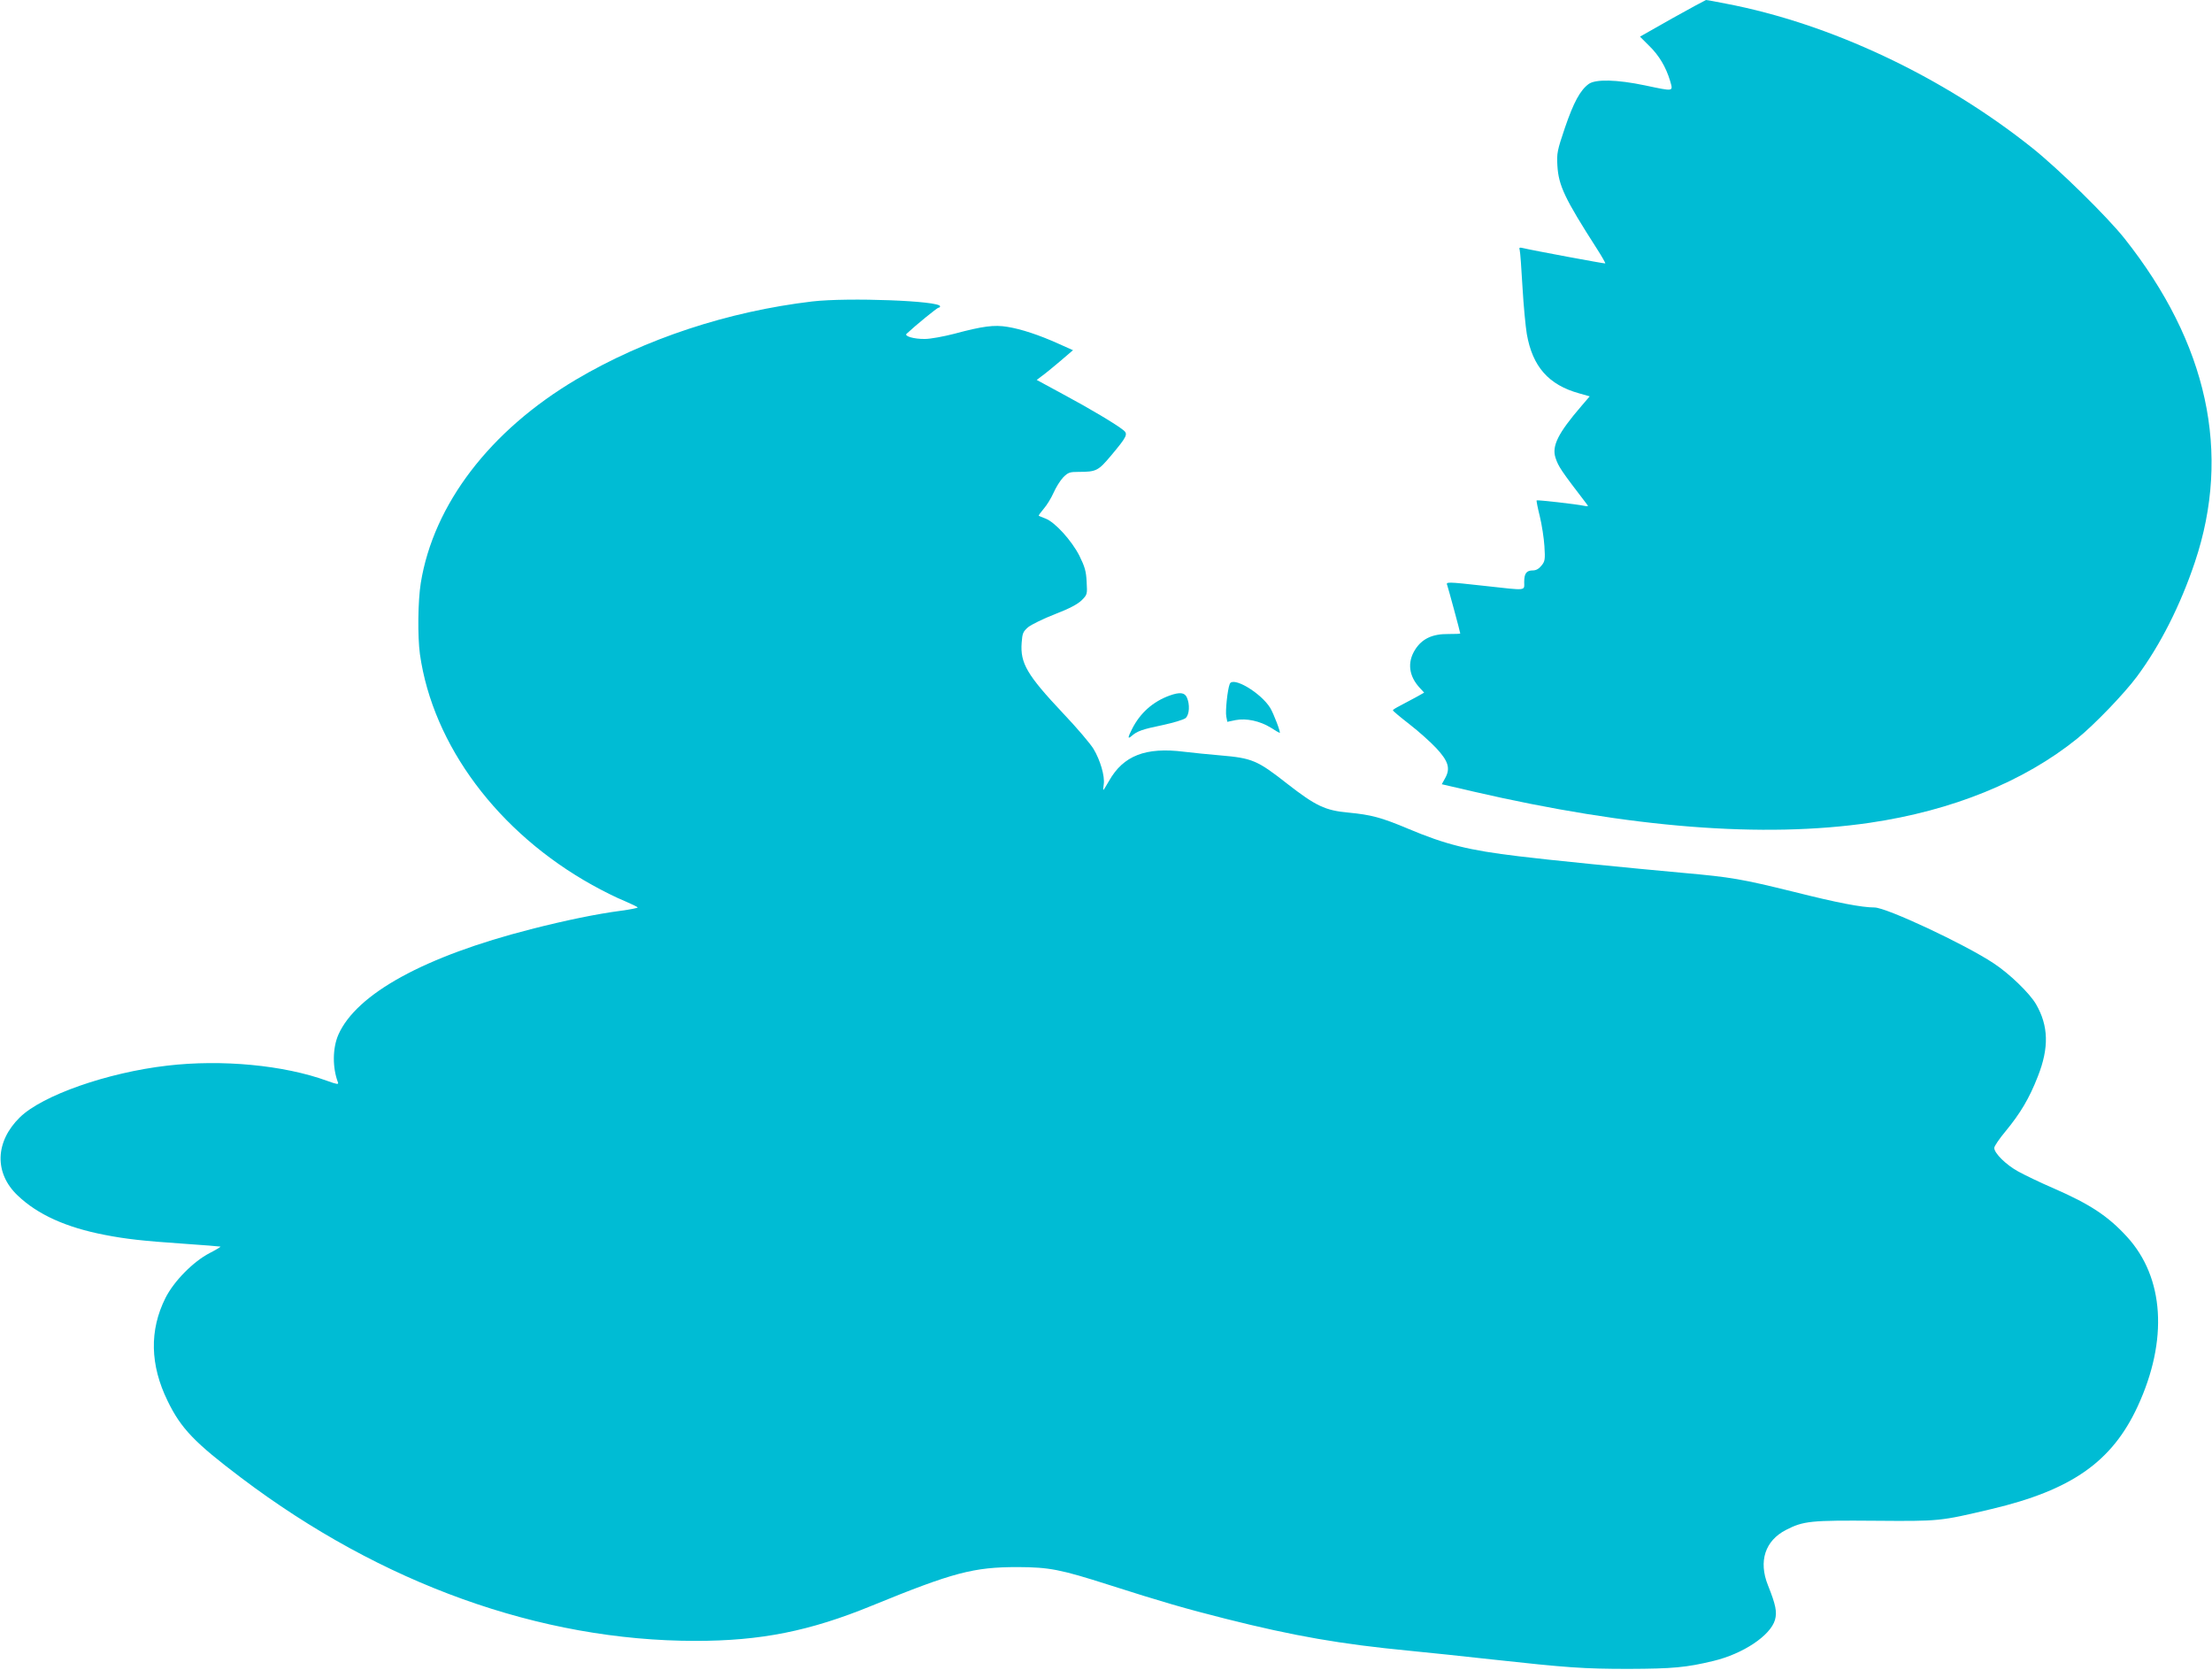
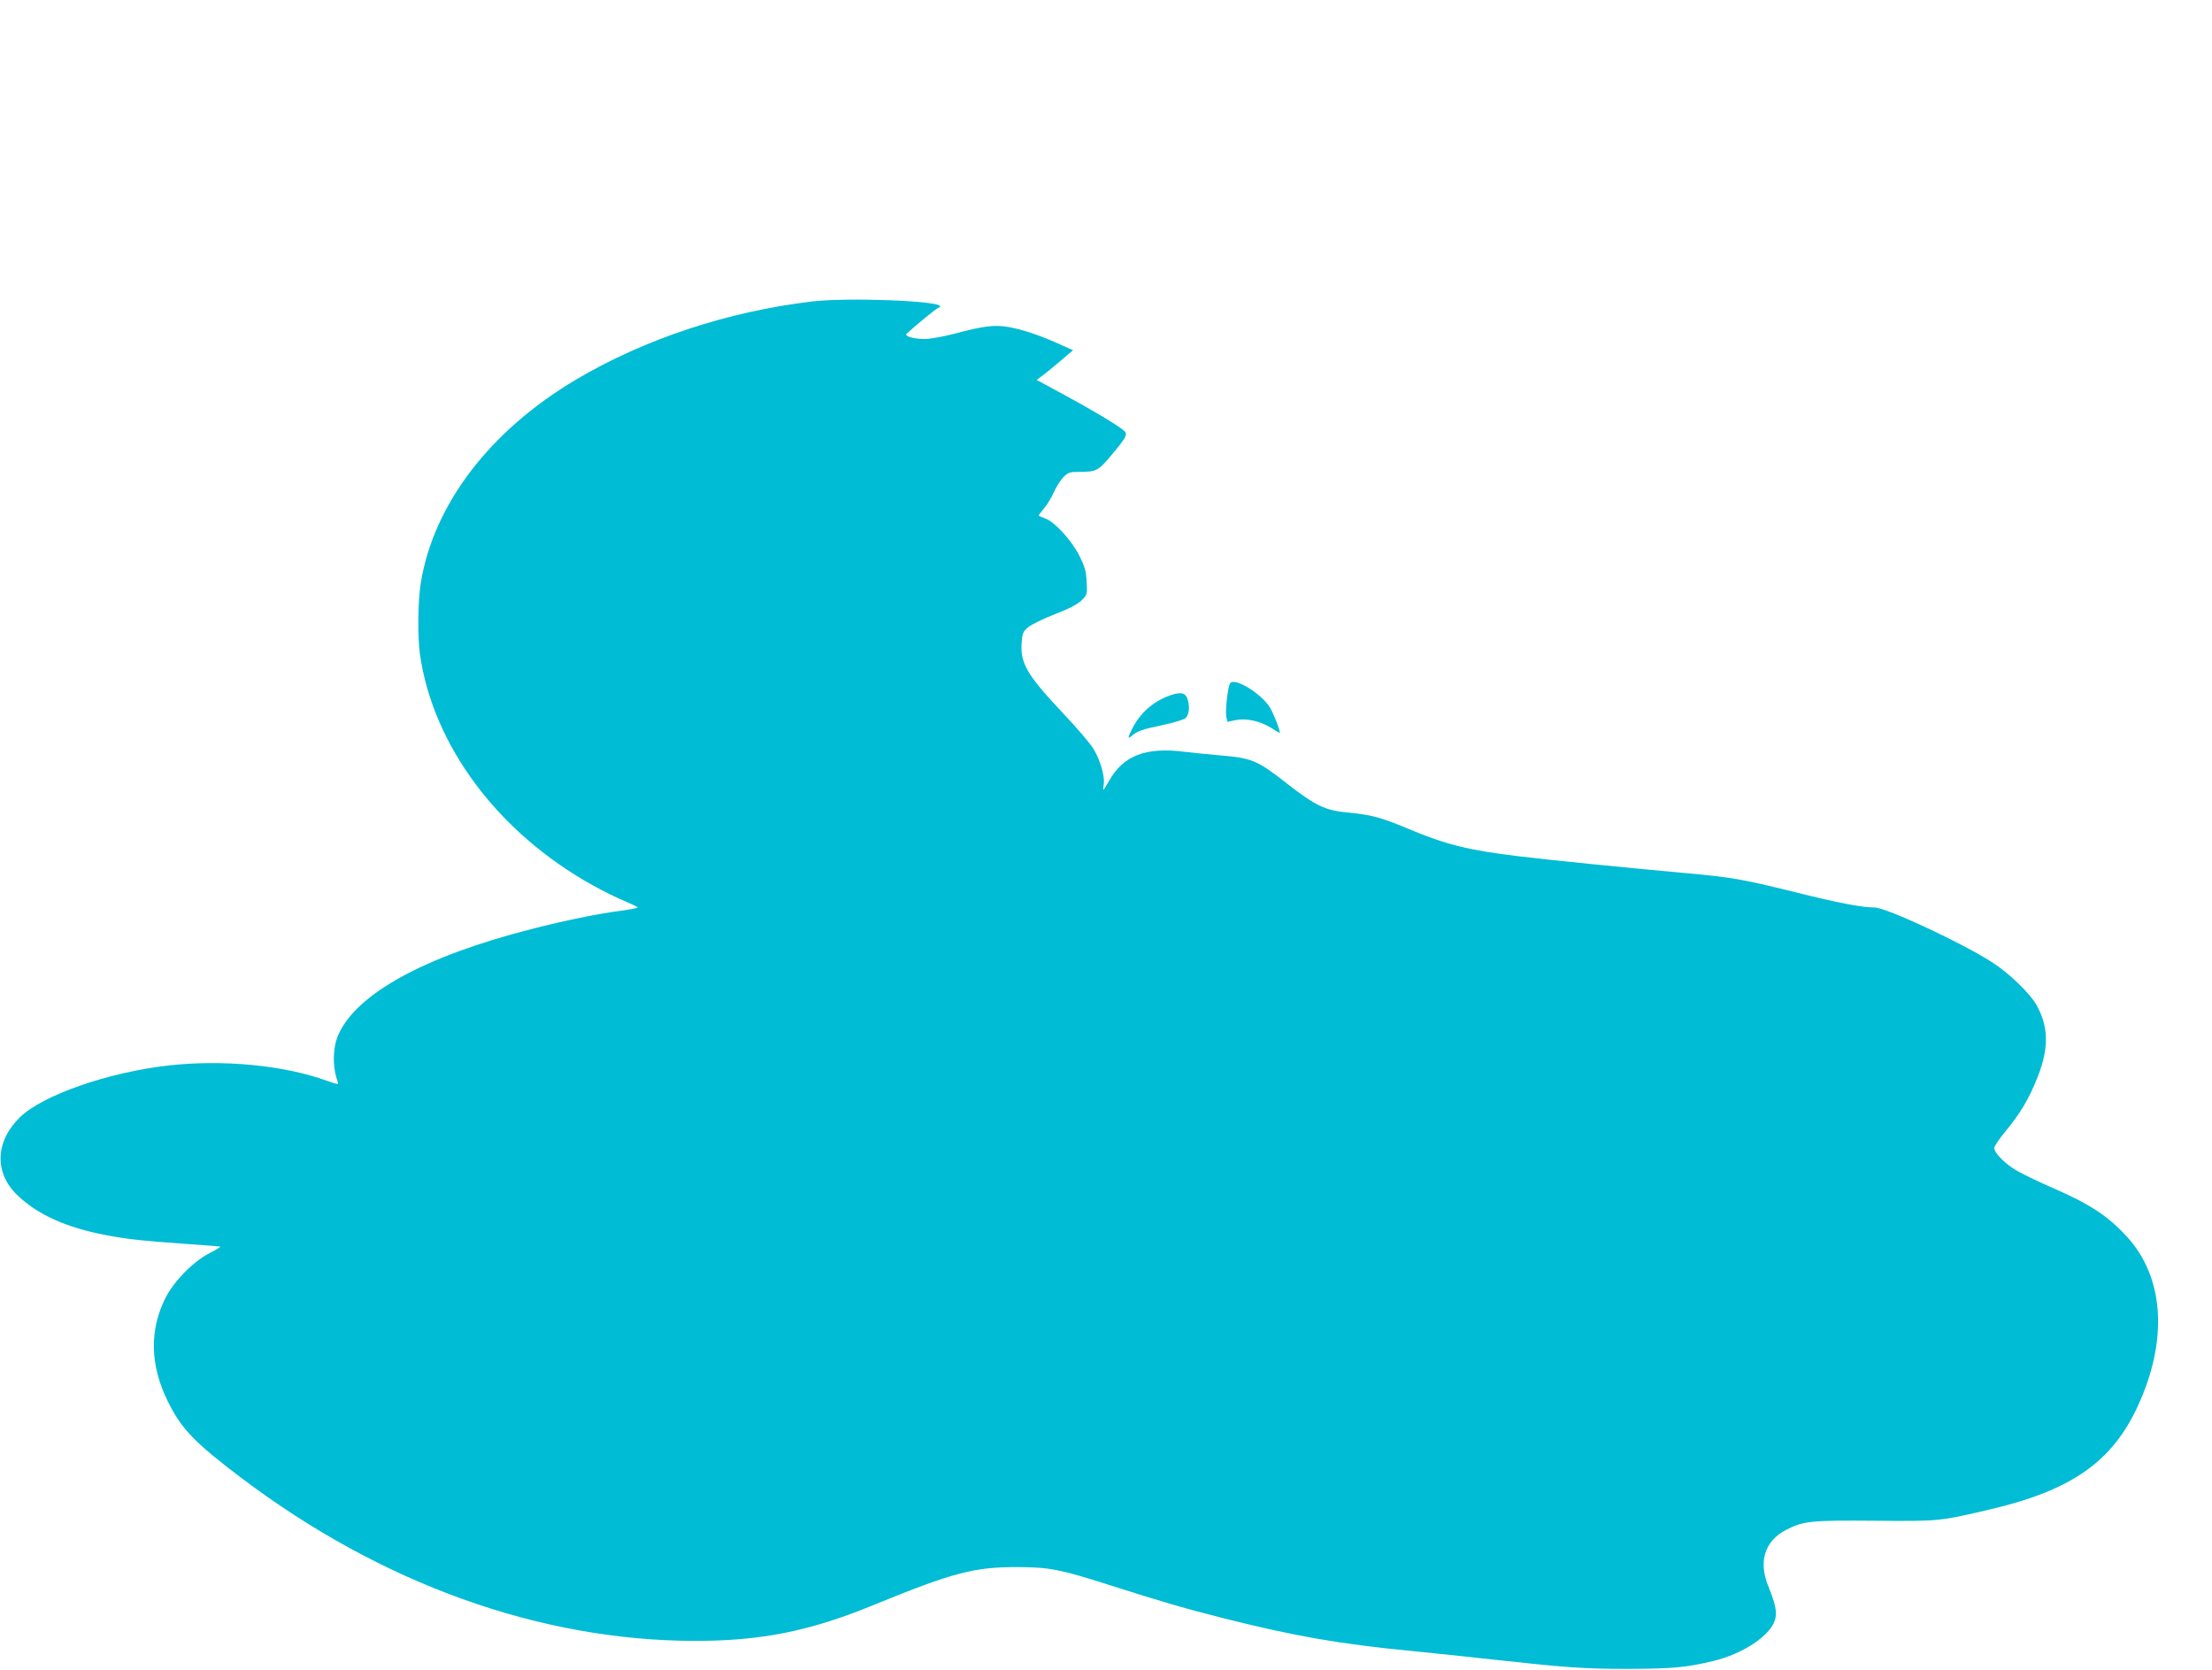
<svg xmlns="http://www.w3.org/2000/svg" version="1.0" width="1280pt" height="966pt" viewBox="0 0 1280 966" preserveAspectRatio="xMidYMid meet">
  <g transform="translate(0,966) scale(0.1,-0.1)" fill="#00bcd4" stroke="none">
-     <path d="M9677 9554 l-187 -106 52 -52 c59 -57 98 -124 122 -203 18 -64 26 -63 -145 -27 -163 34 -286 37 -326 8 -49 -36 -87 -106 -137 -252 -45 -133 -48 -148 -44 -220 7 -116 42 -190 228 -480 29 -45 51 -84 49 -86 -4 -2 -419 75 -477 89 -19 5 -23 2 -18 -12 3 -10 10 -106 16 -213 6 -107 18 -230 25 -272 33 -189 126 -295 304 -344 l60 -17 -48 -56 c-135 -157 -172 -231 -150 -299 17 -52 32 -74 183 -271 9 -11 5 -12 -19 -7 -41 9 -269 35 -273 31 -2 -2 6 -43 18 -91 12 -49 24 -127 27 -174 5 -77 3 -88 -17 -112 -14 -18 -31 -28 -49 -28 -38 0 -51 -17 -51 -67 0 -52 19 -50 -225 -23 -227 25 -229 25 -220 3 6 -17 75 -271 75 -278 0 -2 -31 -3 -69 -3 -92 1 -152 -27 -192 -90 -47 -74 -37 -154 28 -223 l24 -26 -48 -27 c-26 -14 -67 -36 -90 -48 -24 -12 -43 -24 -43 -27 0 -4 43 -40 96 -81 53 -41 122 -103 154 -137 71 -76 84 -118 53 -174 l-20 -36 181 -42 c912 -211 1681 -271 2296 -181 477 70 893 239 1200 487 101 82 272 260 345 358 136 183 252 413 336 663 212 632 74 1265 -407 1872 -101 127 -381 402 -534 524 -519 414 -1169 720 -1773 835 -59 12 -111 21 -115 21 -4 -1 -91 -48 -195 -106z" />
    <path d="M4700 7916 c-488 -58 -967 -216 -1365 -451 -500 -296 -826 -723 -900 -1177 -17 -106 -19 -310 -5 -413 75 -527 452 -1032 997 -1335 59 -33 143 -75 186 -92 42 -18 77 -35 77 -38 0 -3 -44 -12 -97 -19 -138 -18 -319 -55 -522 -107 -614 -157 -1008 -373 -1113 -610 -34 -78 -35 -191 -2 -277 4 -12 -8 -10 -63 10 -250 91 -609 125 -925 88 -347 -40 -723 -172 -853 -299 -144 -141 -149 -323 -13 -452 116 -111 281 -185 503 -228 123 -24 221 -35 454 -51 118 -8 215 -16 217 -17 1 -2 -27 -19 -64 -38 -94 -49 -206 -162 -255 -260 -93 -186 -89 -387 13 -595 77 -159 156 -241 425 -444 812 -614 1731 -944 2630 -944 377 0 660 56 1021 204 472 193 588 223 844 223 183 -1 245 -13 527 -103 303 -97 445 -138 675 -196 397 -100 667 -147 1063 -185 116 -11 329 -34 475 -50 438 -48 534 -55 795 -55 254 1 333 8 490 46 171 41 329 146 356 237 13 46 5 87 -41 202 -55 138 -16 257 105 319 101 52 144 56 515 53 377 -3 374 -3 675 68 464 110 697 274 845 594 177 383 154 745 -62 981 -109 119 -213 188 -424 280 -77 33 -170 78 -206 98 -71 39 -138 106 -138 136 0 10 30 54 66 97 85 103 137 190 186 316 66 167 62 293 -10 418 -38 65 -155 178 -247 238 -168 111 -620 322 -688 322 -73 0 -215 27 -465 90 -305 75 -362 85 -641 110 -310 28 -800 77 -951 96 -293 35 -424 68 -643 160 -155 65 -211 80 -345 93 -133 12 -189 39 -351 165 -176 138 -204 150 -391 166 -63 5 -157 15 -209 21 -222 28 -351 -23 -433 -168 -17 -29 -31 -53 -33 -53 -2 0 -1 15 2 33 7 46 -20 139 -59 204 -18 30 -97 123 -176 206 -209 222 -249 290 -240 409 4 55 8 64 38 90 19 15 88 49 155 75 83 32 130 57 154 80 33 33 33 35 29 107 -3 61 -10 86 -42 151 -45 88 -141 194 -196 215 -19 7 -37 15 -39 16 -2 2 11 20 28 40 18 20 43 61 57 92 14 32 39 72 56 90 29 29 38 32 89 32 103 0 114 6 188 94 93 111 100 125 71 148 -41 33 -191 123 -348 207 l-153 83 29 22 c16 11 64 50 105 85 l76 65 -85 38 c-111 50 -214 84 -294 97 -77 13 -144 4 -308 -40 -62 -16 -138 -30 -170 -30 -62 -1 -121 16 -106 30 50 47 177 151 185 151 5 0 9 4 9 8 0 32 -533 52 -740 28z" />
    <path d="M7116 5703 c-13 -32 -26 -157 -20 -188 l6 -31 48 10 c62 12 141 -5 204 -44 26 -17 49 -30 51 -30 8 0 -35 112 -55 145 -55 88 -217 184 -234 138z" />
    <path d="M6768 5636 c-96 -35 -170 -100 -217 -193 -26 -51 -26 -61 -3 -41 32 28 62 39 179 63 65 14 124 32 134 41 22 20 25 79 7 119 -13 29 -41 32 -100 11z" />
  </g>
</svg>